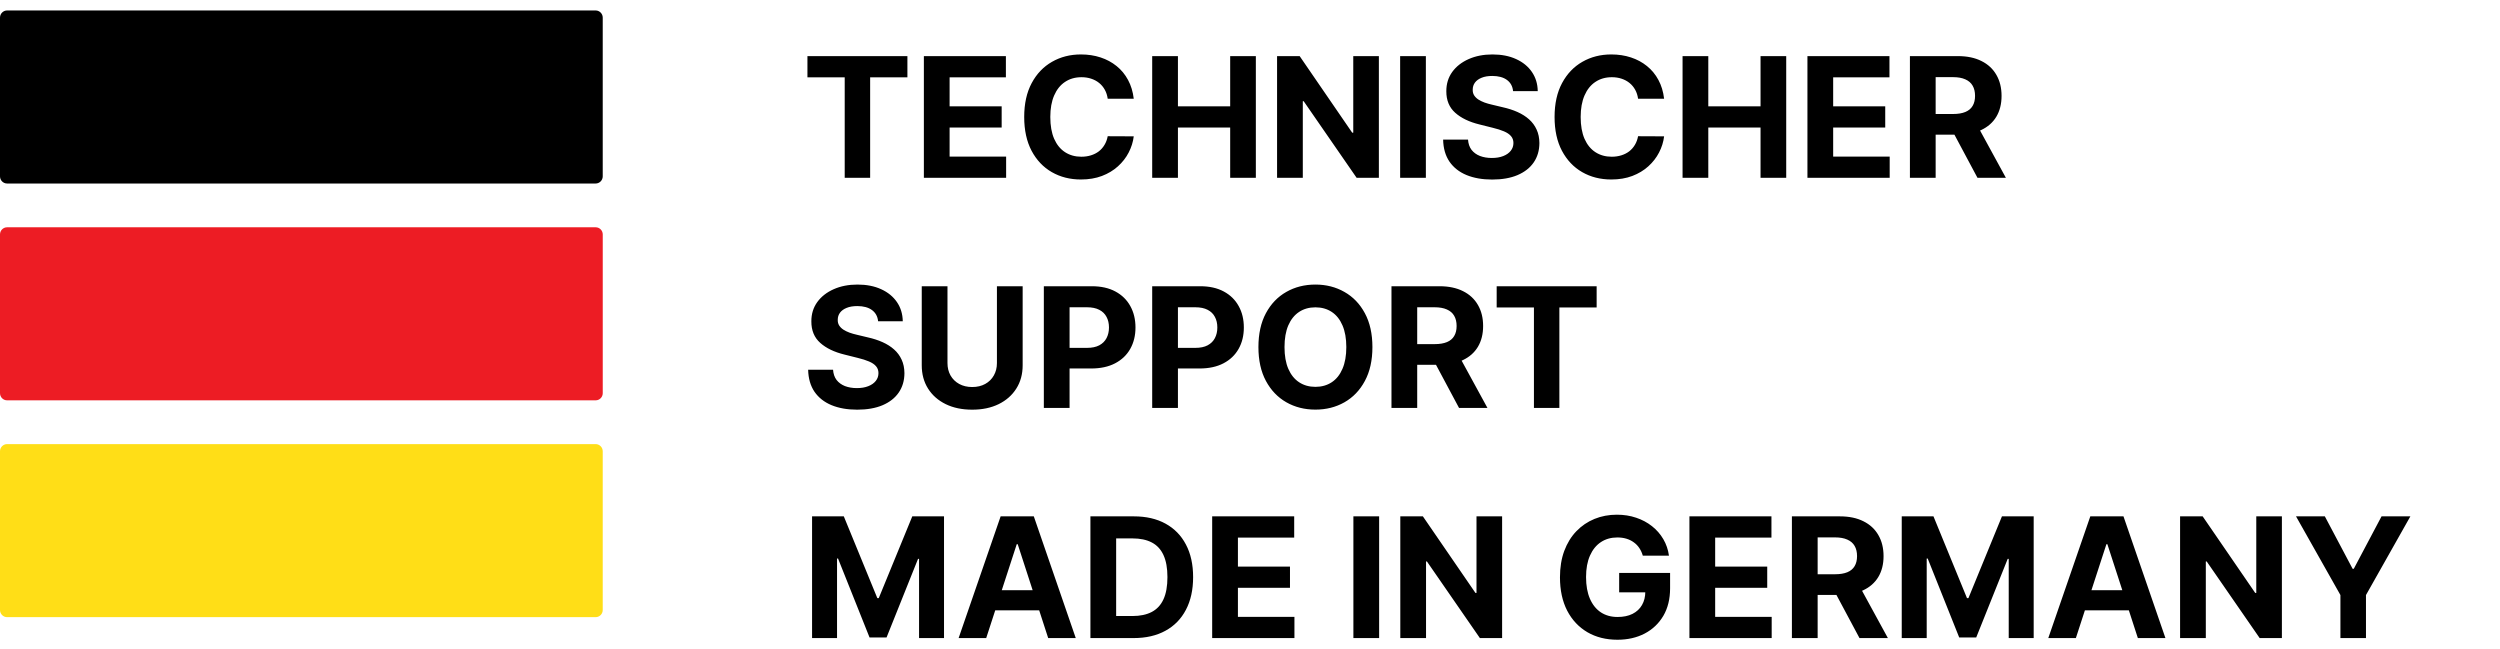
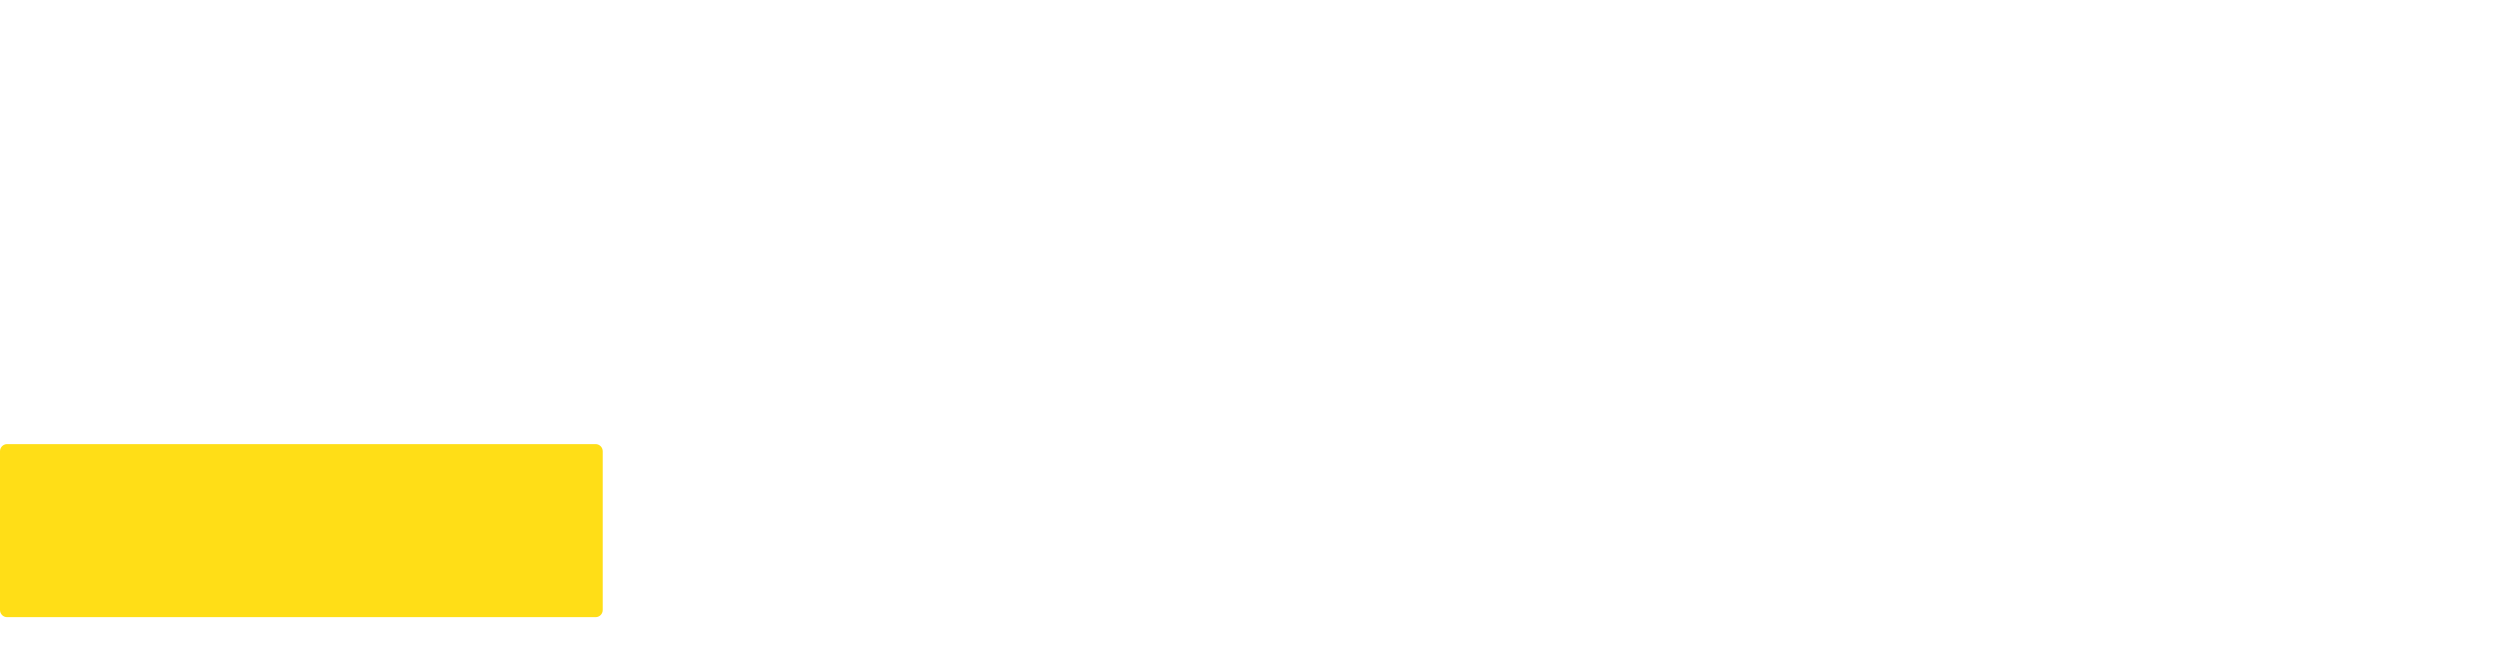
<svg xmlns="http://www.w3.org/2000/svg" width="239" height="62" viewBox="0 0 239 62" fill="none">
-   <path d="M0.68 1H56.941C57.316 1 57.621 1.307 57.621 1.684V16.859C57.621 17.237 57.316 17.544 56.941 17.544H0.68C0.305 17.544 0 17.237 0 16.859V1.684C0 1.307 0.305 1 0.68 1Z" fill="black" />
-   <path d="M56.943 21.728H0.68C0.304 21.728 0 22.034 0 22.412V37.587C0 37.965 0.304 38.272 0.68 38.272H56.943C57.319 38.272 57.623 37.965 57.623 37.587V22.412C57.623 22.034 57.319 21.728 56.943 21.728Z" fill="#ED1C24" />
  <path d="M0.68 42.456H56.941C57.316 42.456 57.621 42.763 57.621 43.141V58.316C57.621 58.693 57.316 59 56.941 59H0.68C0.305 59 0 58.693 0 58.316V43.141C0 42.763 0.305 42.456 0.68 42.456Z" fill="#FFDE17" />
-   <path d="M77.191 7.392V5.364H86.748V7.392H83.186V17H80.754V7.392H77.191ZM88.322 17V5.364H96.163V7.392H90.782V10.165H95.759V12.193H90.782V14.972H96.186V17H88.322ZM108.386 9.438H105.897C105.852 9.116 105.759 8.83 105.619 8.58C105.479 8.326 105.299 8.11 105.079 7.932C104.859 7.754 104.606 7.617 104.318 7.523C104.034 7.428 103.725 7.381 103.392 7.381C102.789 7.381 102.265 7.53 101.818 7.83C101.371 8.125 101.024 8.557 100.778 9.125C100.532 9.689 100.409 10.375 100.409 11.182C100.409 12.011 100.532 12.708 100.778 13.273C101.028 13.837 101.376 14.263 101.823 14.551C102.27 14.839 102.787 14.983 103.374 14.983C103.704 14.983 104.009 14.939 104.289 14.852C104.573 14.765 104.825 14.638 105.045 14.472C105.265 14.301 105.446 14.095 105.59 13.852C105.738 13.61 105.84 13.333 105.897 13.023L108.386 13.034C108.321 13.568 108.16 14.083 107.903 14.579C107.649 15.072 107.306 15.513 106.874 15.903C106.446 16.29 105.935 16.597 105.34 16.824C104.749 17.047 104.081 17.159 103.335 17.159C102.297 17.159 101.369 16.924 100.551 16.454C99.736 15.985 99.092 15.305 98.619 14.415C98.149 13.525 97.914 12.447 97.914 11.182C97.914 9.913 98.153 8.833 98.63 7.943C99.107 7.053 99.755 6.375 100.573 5.909C101.392 5.439 102.312 5.205 103.335 5.205C104.009 5.205 104.634 5.299 105.21 5.489C105.789 5.678 106.302 5.955 106.749 6.318C107.196 6.678 107.56 7.119 107.84 7.642C108.124 8.165 108.306 8.763 108.386 9.438ZM110.15 17V5.364H112.61V10.165H117.605V5.364H120.059V17H117.605V12.193H112.61V17H110.15ZM131.82 5.364V17H129.695L124.633 9.676H124.548V17H122.088V5.364H124.247L129.269 12.682H129.372V5.364H131.82ZM136.313 5.364V17H133.853V5.364H136.313ZM144.65 8.71C144.605 8.252 144.41 7.896 144.065 7.642C143.72 7.388 143.252 7.261 142.661 7.261C142.26 7.261 141.921 7.318 141.644 7.432C141.368 7.542 141.156 7.695 141.008 7.892C140.864 8.089 140.792 8.312 140.792 8.562C140.785 8.771 140.828 8.953 140.923 9.108C141.021 9.263 141.156 9.398 141.326 9.511C141.497 9.621 141.694 9.718 141.917 9.801C142.141 9.881 142.379 9.949 142.633 10.006L143.678 10.256C144.186 10.369 144.652 10.521 145.076 10.71C145.5 10.9 145.868 11.133 146.178 11.409C146.489 11.686 146.73 12.011 146.9 12.386C147.074 12.761 147.163 13.191 147.167 13.676C147.163 14.388 146.981 15.006 146.622 15.528C146.266 16.047 145.75 16.451 145.076 16.739C144.406 17.023 143.597 17.165 142.65 17.165C141.711 17.165 140.892 17.021 140.195 16.733C139.502 16.445 138.961 16.019 138.57 15.454C138.184 14.886 137.981 14.184 137.963 13.347H140.343C140.37 13.737 140.481 14.062 140.678 14.324C140.879 14.581 141.146 14.777 141.48 14.909C141.817 15.038 142.197 15.102 142.622 15.102C143.038 15.102 143.4 15.042 143.707 14.921C144.017 14.799 144.258 14.631 144.428 14.415C144.599 14.199 144.684 13.951 144.684 13.671C144.684 13.409 144.606 13.189 144.451 13.011C144.3 12.833 144.076 12.682 143.781 12.557C143.489 12.432 143.131 12.318 142.707 12.216L141.44 11.898C140.459 11.659 139.684 11.286 139.116 10.778C138.548 10.271 138.266 9.587 138.269 8.727C138.266 8.023 138.453 7.407 138.832 6.881C139.214 6.354 139.739 5.943 140.406 5.648C141.072 5.352 141.83 5.205 142.678 5.205C143.542 5.205 144.296 5.352 144.94 5.648C145.588 5.943 146.091 6.354 146.451 6.881C146.811 7.407 146.997 8.017 147.008 8.71H144.65ZM159.089 9.438H156.6C156.555 9.116 156.462 8.83 156.322 8.58C156.182 8.326 156.002 8.11 155.782 7.932C155.562 7.754 155.309 7.617 155.021 7.523C154.737 7.428 154.428 7.381 154.095 7.381C153.492 7.381 152.968 7.53 152.521 7.83C152.074 8.125 151.727 8.557 151.481 9.125C151.235 9.689 151.112 10.375 151.112 11.182C151.112 12.011 151.235 12.708 151.481 13.273C151.731 13.837 152.079 14.263 152.526 14.551C152.973 14.839 153.49 14.983 154.078 14.983C154.407 14.983 154.712 14.939 154.992 14.852C155.276 14.765 155.528 14.638 155.748 14.472C155.968 14.301 156.15 14.095 156.294 13.852C156.441 13.61 156.544 13.333 156.6 13.023L159.089 13.034C159.025 13.568 158.864 14.083 158.606 14.579C158.352 15.072 158.009 15.513 157.578 15.903C157.15 16.29 156.638 16.597 156.044 16.824C155.453 17.047 154.784 17.159 154.038 17.159C153 17.159 152.072 16.924 151.254 16.454C150.439 15.985 149.795 15.305 149.322 14.415C148.852 13.525 148.617 12.447 148.617 11.182C148.617 9.913 148.856 8.833 149.333 7.943C149.811 7.053 150.458 6.375 151.276 5.909C152.095 5.439 153.015 5.205 154.038 5.205C154.712 5.205 155.337 5.299 155.913 5.489C156.492 5.678 157.006 5.955 157.453 6.318C157.9 6.678 158.263 7.119 158.544 7.642C158.828 8.165 159.009 8.763 159.089 9.438ZM160.853 17V5.364H163.313V10.165H168.308V5.364H170.762V17H168.308V12.193H163.313V17H160.853ZM172.791 17V5.364H180.632V7.392H175.251V10.165H180.228V12.193H175.251V14.972H180.654V17H172.791ZM182.588 17V5.364H187.178C188.057 5.364 188.807 5.521 189.428 5.835C190.053 6.146 190.529 6.587 190.855 7.159C191.184 7.727 191.349 8.396 191.349 9.165C191.349 9.938 191.182 10.602 190.849 11.159C190.516 11.712 190.033 12.136 189.4 12.432C188.771 12.727 188.01 12.875 187.116 12.875H184.042V10.898H186.718C187.188 10.898 187.578 10.833 187.889 10.704C188.199 10.576 188.43 10.383 188.582 10.125C188.737 9.867 188.815 9.547 188.815 9.165C188.815 8.778 188.737 8.453 188.582 8.188C188.43 7.922 188.197 7.722 187.883 7.585C187.572 7.445 187.18 7.375 186.707 7.375H185.048V17H182.588ZM188.872 11.704L191.764 17H189.048L186.218 11.704H188.872ZM83.947 30.71C83.901 30.252 83.706 29.896 83.362 29.642C83.017 29.388 82.549 29.261 81.958 29.261C81.557 29.261 81.218 29.318 80.941 29.432C80.665 29.542 80.453 29.695 80.305 29.892C80.161 30.089 80.089 30.312 80.089 30.562C80.081 30.771 80.125 30.953 80.22 31.108C80.318 31.263 80.453 31.398 80.623 31.511C80.793 31.621 80.99 31.718 81.214 31.801C81.437 31.881 81.676 31.949 81.93 32.006L82.975 32.256C83.483 32.369 83.949 32.521 84.373 32.71C84.797 32.9 85.165 33.133 85.475 33.409C85.786 33.686 86.026 34.011 86.197 34.386C86.371 34.761 86.46 35.191 86.464 35.676C86.46 36.388 86.278 37.006 85.918 37.528C85.562 38.047 85.047 38.451 84.373 38.739C83.703 39.023 82.894 39.165 81.947 39.165C81.007 39.165 80.189 39.021 79.492 38.733C78.799 38.445 78.257 38.019 77.867 37.455C77.481 36.886 77.278 36.184 77.259 35.347H79.64C79.667 35.737 79.778 36.062 79.975 36.324C80.176 36.581 80.443 36.776 80.776 36.909C81.114 37.038 81.494 37.102 81.918 37.102C82.335 37.102 82.697 37.042 83.004 36.92C83.314 36.799 83.555 36.631 83.725 36.415C83.896 36.199 83.981 35.951 83.981 35.67C83.981 35.409 83.903 35.189 83.748 35.011C83.597 34.833 83.373 34.682 83.078 34.557C82.786 34.432 82.428 34.318 82.004 34.216L80.737 33.898C79.756 33.659 78.981 33.286 78.413 32.778C77.845 32.271 77.562 31.587 77.566 30.727C77.562 30.023 77.75 29.407 78.129 28.881C78.511 28.354 79.036 27.943 79.703 27.648C80.369 27.352 81.127 27.204 81.975 27.204C82.839 27.204 83.593 27.352 84.237 27.648C84.884 27.943 85.388 28.354 85.748 28.881C86.108 29.407 86.293 30.017 86.305 30.71H83.947ZM95.306 27.364H97.766V34.92C97.766 35.769 97.564 36.511 97.159 37.148C96.757 37.784 96.195 38.28 95.471 38.636C94.748 38.989 93.905 39.165 92.943 39.165C91.977 39.165 91.132 38.989 90.409 38.636C89.685 38.28 89.123 37.784 88.721 37.148C88.32 36.511 88.119 35.769 88.119 34.92V27.364H90.579V34.71C90.579 35.153 90.676 35.547 90.869 35.892C91.066 36.237 91.342 36.508 91.698 36.705C92.054 36.901 92.469 37 92.943 37C93.42 37 93.835 36.901 94.187 36.705C94.543 36.508 94.818 36.237 95.011 35.892C95.208 35.547 95.306 35.153 95.306 34.71V27.364ZM99.791 39V27.364H104.382C105.264 27.364 106.016 27.532 106.637 27.869C107.258 28.203 107.732 28.667 108.058 29.261C108.387 29.852 108.552 30.534 108.552 31.307C108.552 32.08 108.385 32.761 108.052 33.352C107.719 33.943 107.236 34.403 106.603 34.733C105.974 35.062 105.213 35.227 104.319 35.227H101.393V33.256H103.921C104.395 33.256 104.785 33.174 105.092 33.011C105.402 32.845 105.633 32.615 105.785 32.324C105.94 32.028 106.018 31.689 106.018 31.307C106.018 30.921 105.94 30.583 105.785 30.296C105.633 30.004 105.402 29.778 105.092 29.619C104.781 29.456 104.387 29.375 103.91 29.375H102.251V39H99.791ZM110.15 39V27.364H114.741C115.624 27.364 116.375 27.532 116.997 27.869C117.618 28.203 118.091 28.667 118.417 29.261C118.747 29.852 118.911 30.534 118.911 31.307C118.911 32.08 118.745 32.761 118.411 33.352C118.078 33.943 117.595 34.403 116.963 34.733C116.334 35.062 115.572 35.227 114.678 35.227H111.752V33.256H114.281C114.754 33.256 115.144 33.174 115.451 33.011C115.762 32.845 115.993 32.615 116.144 32.324C116.3 32.028 116.377 31.689 116.377 31.307C116.377 30.921 116.3 30.583 116.144 30.296C115.993 30.004 115.762 29.778 115.451 29.619C115.141 29.456 114.747 29.375 114.269 29.375H112.61V39H110.15ZM131.203 33.182C131.203 34.451 130.962 35.53 130.481 36.42C130.004 37.311 129.352 37.99 128.526 38.46C127.704 38.926 126.78 39.159 125.754 39.159C124.72 39.159 123.792 38.924 122.97 38.455C122.148 37.985 121.498 37.305 121.021 36.415C120.544 35.525 120.305 34.447 120.305 33.182C120.305 31.913 120.544 30.833 121.021 29.943C121.498 29.053 122.148 28.375 122.97 27.909C123.792 27.439 124.72 27.204 125.754 27.204C126.78 27.204 127.704 27.439 128.526 27.909C129.352 28.375 130.004 29.053 130.481 29.943C130.962 30.833 131.203 31.913 131.203 33.182ZM128.708 33.182C128.708 32.36 128.585 31.667 128.339 31.102C128.097 30.538 127.754 30.11 127.311 29.818C126.867 29.526 126.348 29.381 125.754 29.381C125.159 29.381 124.64 29.526 124.197 29.818C123.754 30.11 123.409 30.538 123.163 31.102C122.92 31.667 122.799 32.36 122.799 33.182C122.799 34.004 122.92 34.697 123.163 35.261C123.409 35.826 123.754 36.254 124.197 36.545C124.64 36.837 125.159 36.983 125.754 36.983C126.348 36.983 126.867 36.837 127.311 36.545C127.754 36.254 128.097 35.826 128.339 35.261C128.585 34.697 128.708 34.004 128.708 33.182ZM133.025 39V27.364H137.616C138.495 27.364 139.245 27.521 139.866 27.835C140.491 28.146 140.966 28.587 141.292 29.159C141.622 29.727 141.786 30.396 141.786 31.165C141.786 31.938 141.62 32.602 141.286 33.159C140.953 33.712 140.47 34.136 139.838 34.432C139.209 34.727 138.447 34.875 137.553 34.875H134.48V32.898H137.156C137.625 32.898 138.016 32.833 138.326 32.705C138.637 32.576 138.868 32.383 139.019 32.125C139.175 31.867 139.252 31.547 139.252 31.165C139.252 30.778 139.175 30.453 139.019 30.188C138.868 29.922 138.635 29.722 138.32 29.585C138.01 29.445 137.618 29.375 137.144 29.375H135.485V39H133.025ZM139.309 33.705L142.201 39H139.485L136.656 33.705H139.309ZM143.082 29.392V27.364H152.639V29.392H149.076V39H146.644V29.392H143.082ZM77.634 49.364H80.668L83.873 57.182H84.009L87.214 49.364H90.248V61H87.862V53.426H87.765L84.754 60.943H83.129L80.117 53.398H80.021V61H77.634V49.364ZM94.281 61H91.644L95.661 49.364H98.832L102.843 61H100.207L97.292 52.023H97.201L94.281 61ZM94.116 56.426H100.343V58.347H94.116V56.426ZM108.369 61H104.244V49.364H108.403C109.573 49.364 110.581 49.597 111.426 50.062C112.27 50.525 112.92 51.189 113.374 52.057C113.833 52.924 114.062 53.962 114.062 55.17C114.062 56.383 113.833 57.424 113.374 58.295C112.92 59.167 112.267 59.835 111.414 60.301C110.566 60.767 109.551 61 108.369 61ZM106.704 58.892H108.267C108.994 58.892 109.606 58.763 110.102 58.506C110.602 58.244 110.977 57.841 111.227 57.295C111.481 56.746 111.607 56.038 111.607 55.17C111.607 54.311 111.481 53.608 111.227 53.062C110.977 52.517 110.604 52.115 110.107 51.858C109.611 51.6 108.999 51.472 108.272 51.472H106.704V58.892ZM115.884 61V49.364H123.725V51.392H118.345V54.165H123.322V56.193H118.345V58.972H123.748V61H115.884ZM131.845 49.364V61H129.384V49.364H131.845ZM143.602 49.364V61H141.477L136.414 53.676H136.329V61H133.869V49.364H136.028L141.051 56.682H141.153V49.364H143.602ZM157.053 53.125C156.974 52.849 156.862 52.604 156.718 52.392C156.574 52.176 156.398 51.994 156.19 51.847C155.985 51.695 155.75 51.58 155.485 51.5C155.224 51.42 154.934 51.381 154.616 51.381C154.021 51.381 153.499 51.528 153.048 51.824C152.601 52.119 152.252 52.549 152.002 53.114C151.752 53.674 151.627 54.36 151.627 55.17C151.627 55.981 151.75 56.67 151.997 57.239C152.243 57.807 152.591 58.24 153.042 58.54C153.493 58.835 154.025 58.983 154.639 58.983C155.195 58.983 155.671 58.885 156.065 58.688C156.463 58.487 156.766 58.205 156.974 57.841C157.186 57.477 157.292 57.047 157.292 56.551L157.792 56.625H154.792V54.773H159.661V56.239C159.661 57.261 159.445 58.14 159.014 58.875C158.582 59.606 157.987 60.17 157.23 60.568C156.472 60.962 155.605 61.159 154.627 61.159C153.536 61.159 152.578 60.919 151.752 60.438C150.927 59.953 150.283 59.265 149.82 58.375C149.362 57.481 149.133 56.42 149.133 55.193C149.133 54.25 149.269 53.409 149.542 52.67C149.819 51.928 150.205 51.299 150.701 50.784C151.197 50.269 151.775 49.877 152.434 49.608C153.093 49.339 153.807 49.205 154.576 49.205C155.235 49.205 155.849 49.301 156.417 49.494C156.985 49.684 157.489 49.953 157.928 50.301C158.372 50.65 158.733 51.064 159.014 51.545C159.294 52.023 159.474 52.549 159.553 53.125H157.053ZM161.509 61V49.364H169.35V51.392H163.97V54.165H168.947V56.193H163.97V58.972H169.373V61H161.509ZM171.306 61V49.364H175.897C176.776 49.364 177.526 49.521 178.147 49.835C178.772 50.146 179.248 50.587 179.573 51.159C179.903 51.727 180.068 52.396 180.068 53.165C180.068 53.938 179.901 54.602 179.568 55.159C179.234 55.712 178.751 56.136 178.119 56.432C177.49 56.727 176.729 56.875 175.835 56.875H172.761V54.898H175.437C175.907 54.898 176.297 54.833 176.607 54.705C176.918 54.576 177.149 54.383 177.301 54.125C177.456 53.867 177.534 53.547 177.534 53.165C177.534 52.778 177.456 52.453 177.301 52.188C177.149 51.922 176.916 51.722 176.602 51.585C176.291 51.445 175.899 51.375 175.426 51.375H173.767V61H171.306ZM177.59 55.705L180.482 61H177.767L174.937 55.705H177.59ZM181.806 49.364H184.84L188.045 57.182H188.181L191.386 49.364H194.42V61H192.034V53.426H191.937L188.926 60.943H187.301L184.289 53.398H184.193V61H181.806V49.364ZM198.453 61H195.816L199.833 49.364H203.004L207.015 61H204.379L201.464 52.023H201.373L198.453 61ZM198.288 56.426H204.515V58.347H198.288V56.426ZM218.149 49.364V61H216.024L210.961 53.676H210.876V61H208.416V49.364H210.575L215.597 56.682H215.7V49.364H218.149ZM219.499 49.364H222.255L224.909 54.375H225.022L227.676 49.364H230.431L226.187 56.886V61H223.744V56.886L219.499 49.364Z" fill="black" />
</svg>